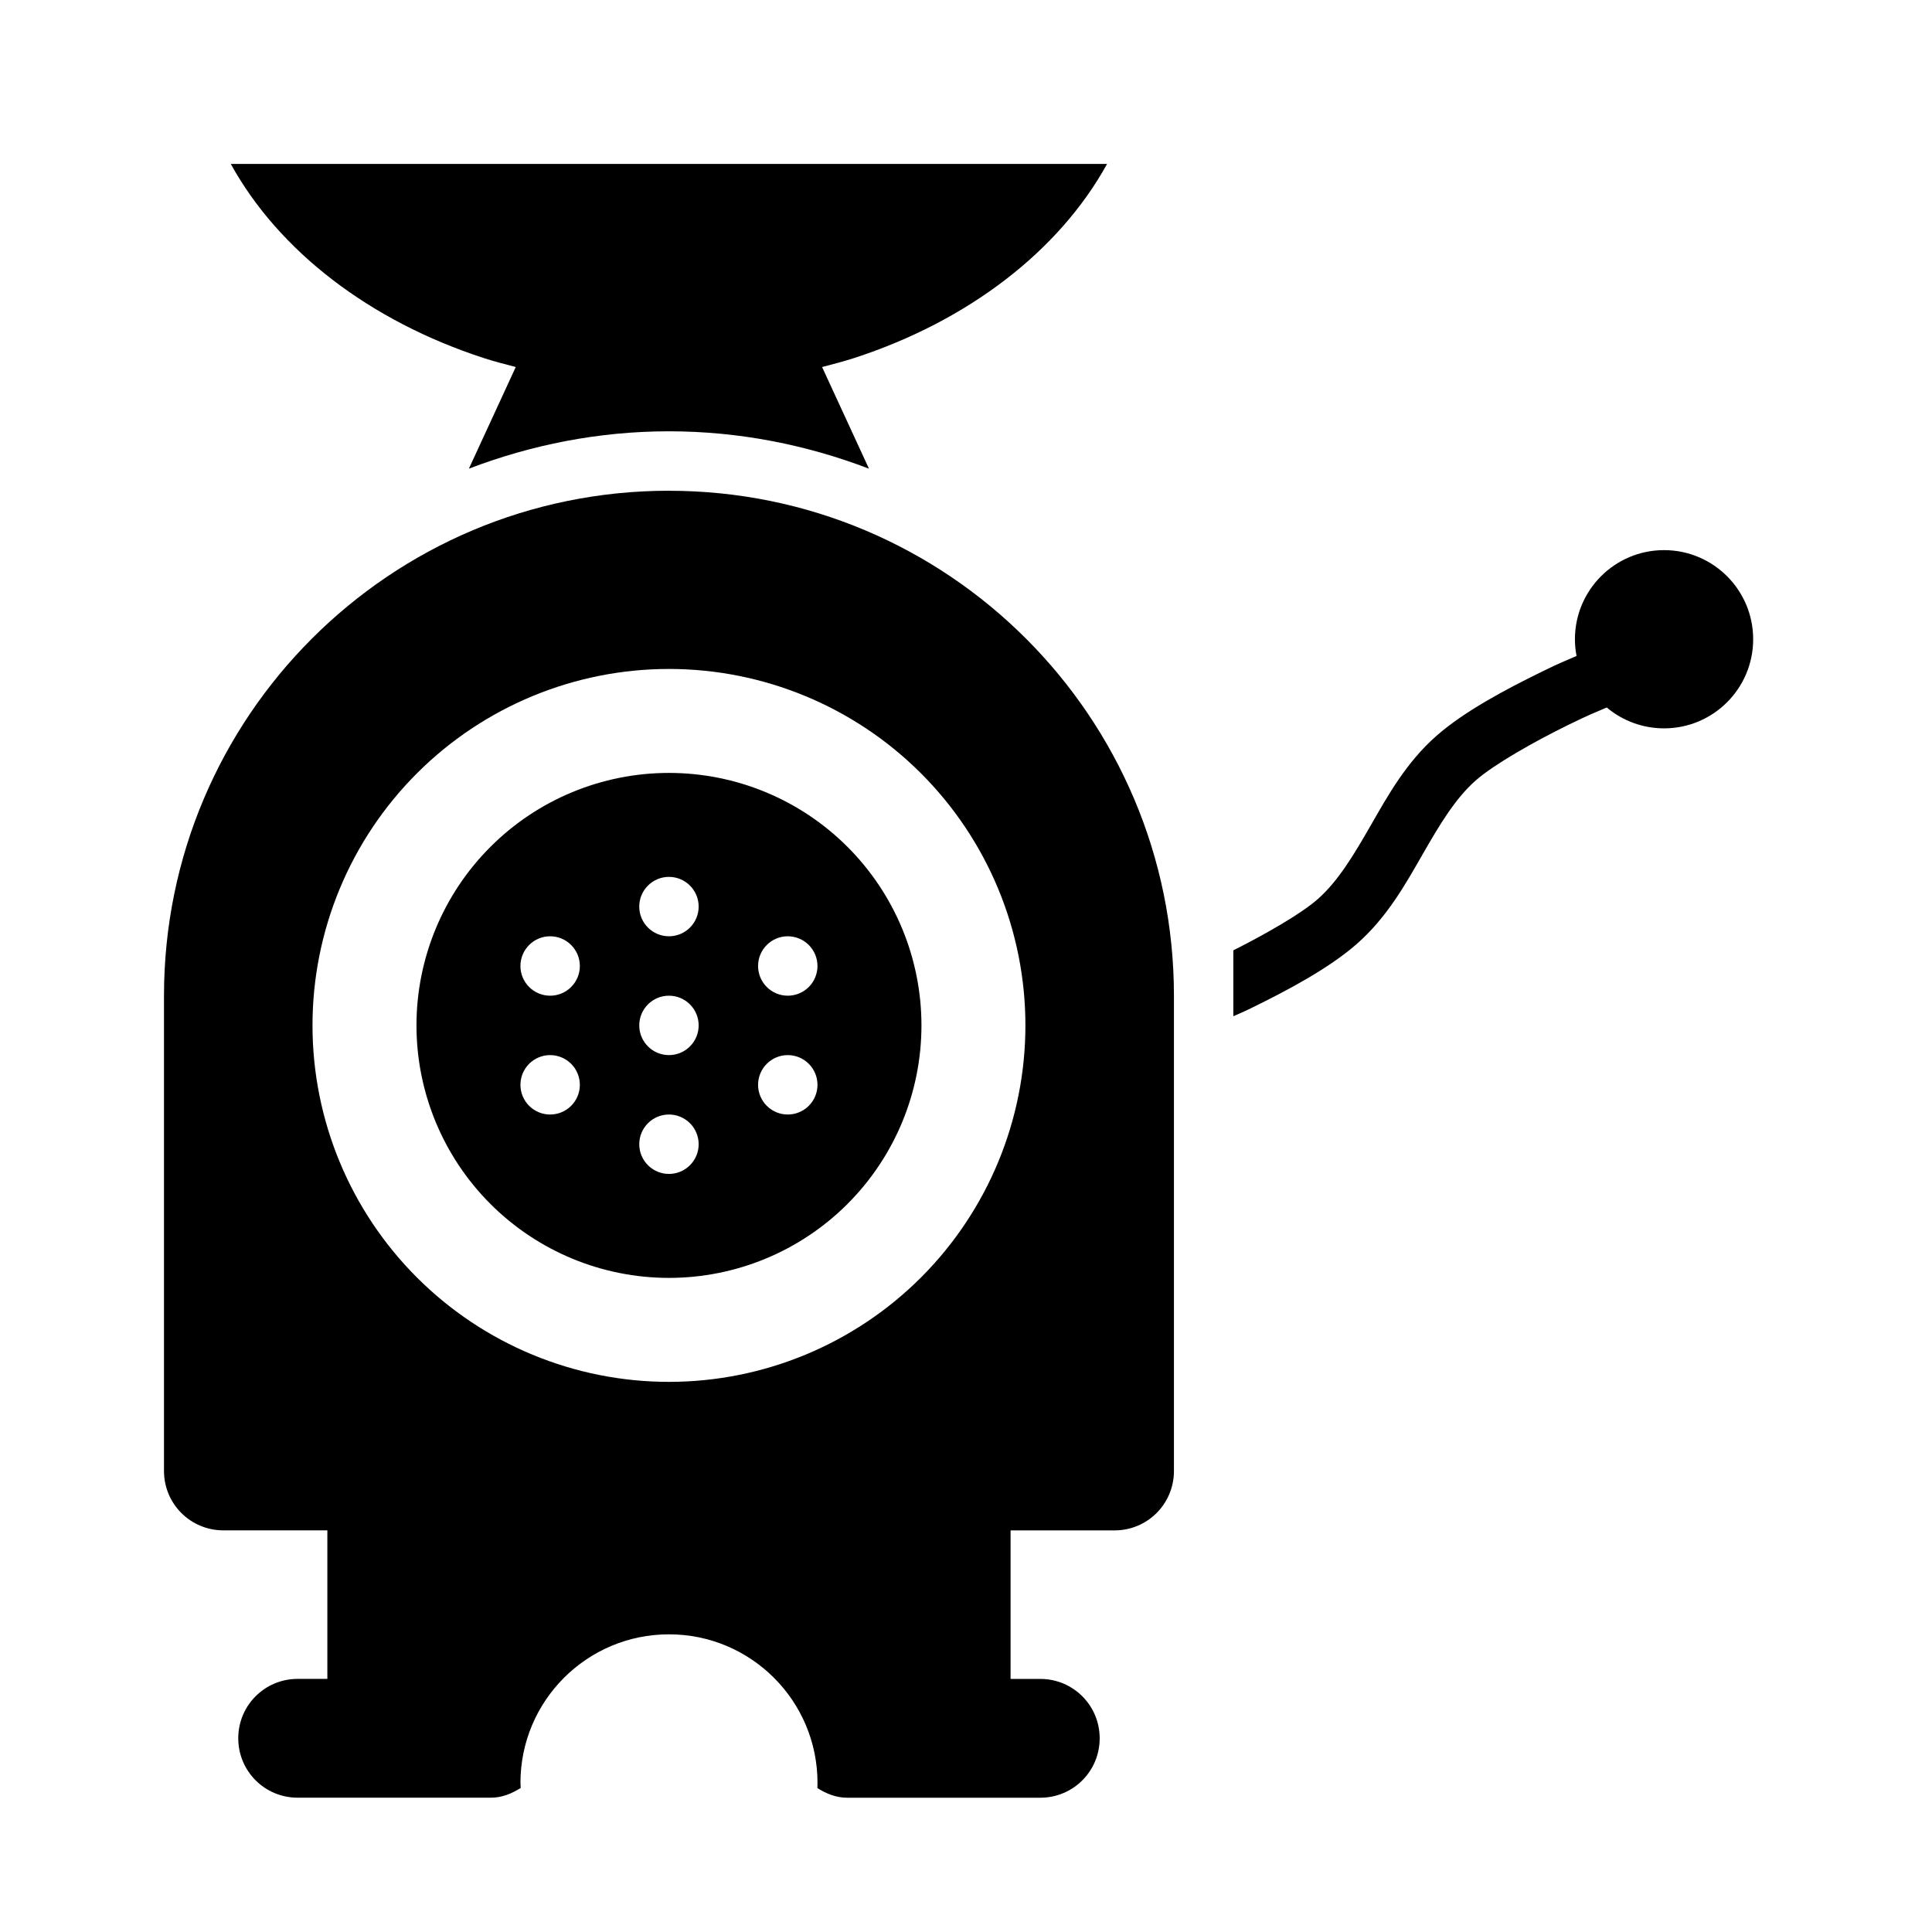
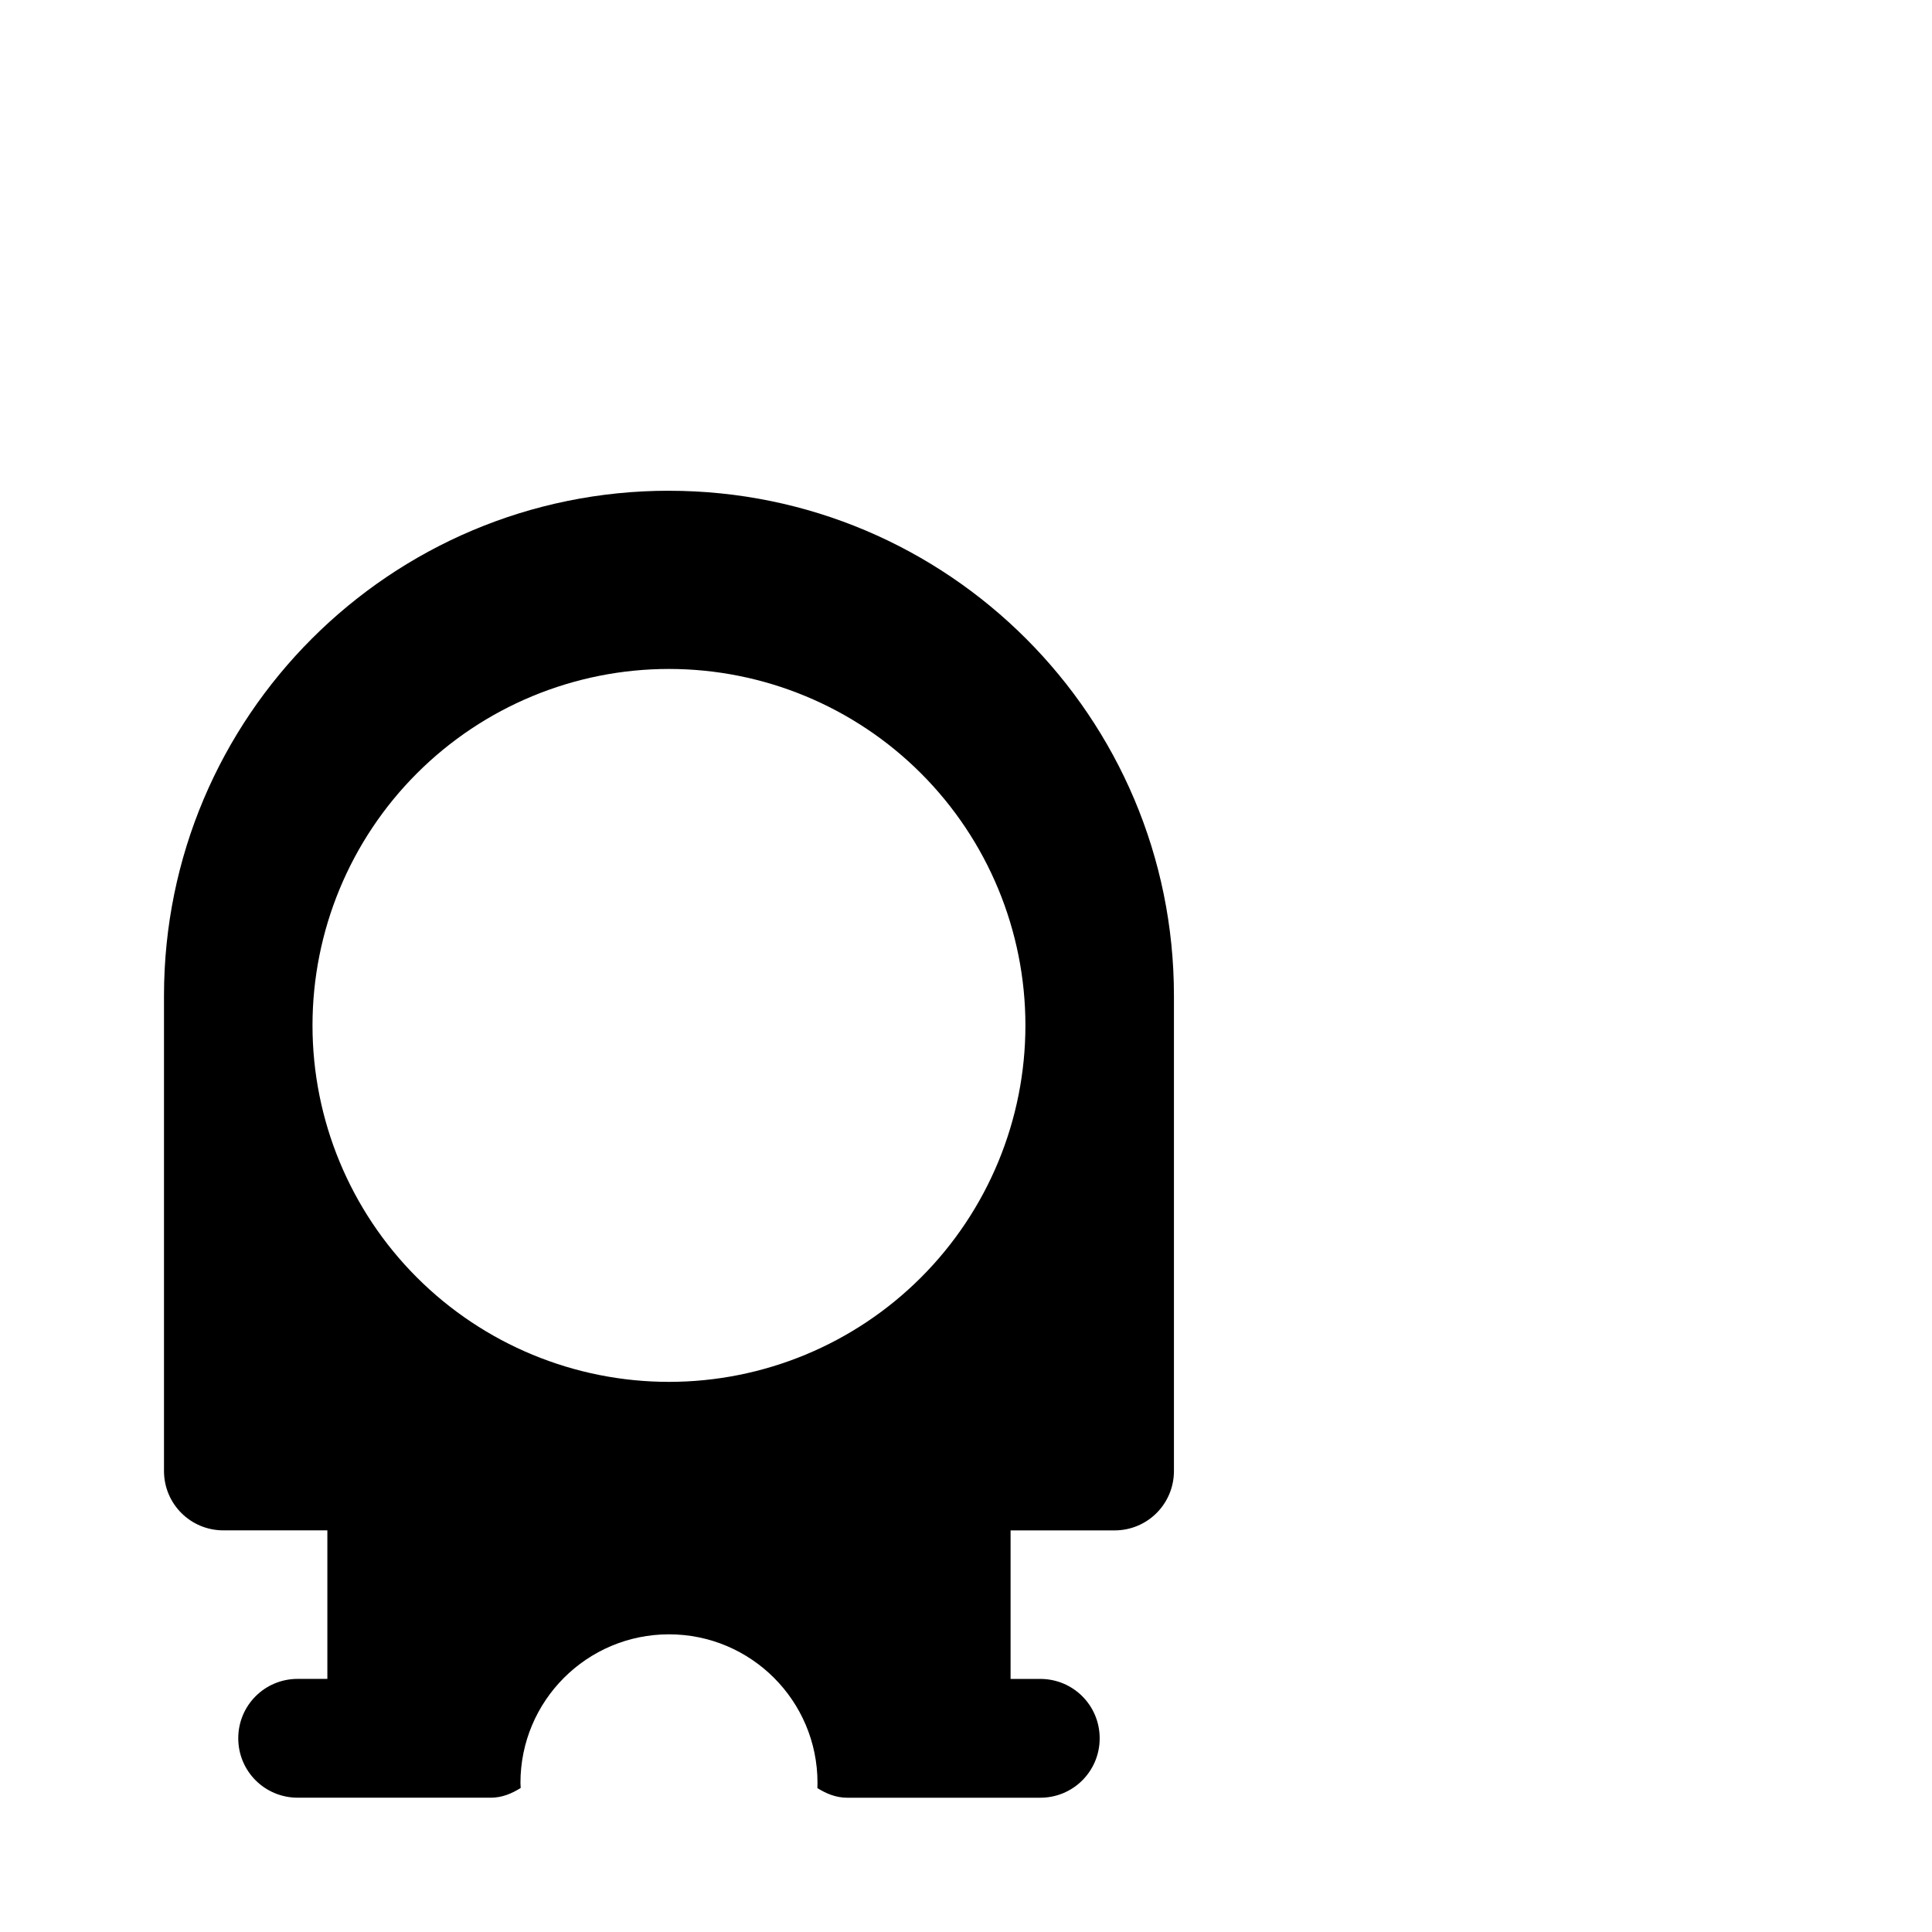
<svg xmlns="http://www.w3.org/2000/svg" fill="#000000" width="800px" height="800px" version="1.1" viewBox="144 144 512 512">
  <g>
-     <path d="m321.28 348.83c-17.746 0-34.766 7.047-47.312 19.598-12.551 12.547-19.598 29.566-19.598 47.312 0 17.746 7.047 34.766 19.598 47.316 12.547 12.547 29.566 19.598 47.312 19.598s34.766-7.051 47.316-19.598c12.547-12.551 19.598-29.57 19.598-47.316 0-17.746-7.051-34.766-19.598-47.312-12.551-12.551-29.57-19.598-47.316-19.598zm0 27.551c2.09 0 4.09 0.828 5.566 2.305s2.305 3.481 2.305 5.566c0 2.09-0.828 4.09-2.305 5.566-1.477 1.477-3.477 2.305-5.566 2.305-4.348 0-7.871-3.523-7.871-7.871s3.523-7.871 7.871-7.871zm-31.488 15.742c2.09 0 4.09 0.832 5.566 2.309 1.477 1.477 2.309 3.477 2.309 5.566 0 2.086-0.832 4.09-2.309 5.566-1.477 1.477-3.477 2.305-5.566 2.305-4.348 0-7.871-3.523-7.871-7.871s3.523-7.875 7.871-7.875zm62.977 0c2.09 0 4.09 0.832 5.566 2.309 1.477 1.477 2.305 3.477 2.305 5.566 0 2.086-0.828 4.09-2.305 5.566-1.477 1.477-3.477 2.305-5.566 2.305-4.348 0-7.871-3.523-7.871-7.871s3.523-7.875 7.871-7.875zm-31.488 15.742v0.004c2.09 0 4.09 0.828 5.566 2.305 1.477 1.477 2.305 3.481 2.305 5.566 0 2.09-0.828 4.09-2.305 5.566-1.477 1.477-3.477 2.305-5.566 2.305-4.348 0-7.871-3.523-7.871-7.871 0-4.348 3.523-7.871 7.871-7.871zm-31.488 15.742v0.004c2.09 0 4.09 0.832 5.566 2.309 1.477 1.477 2.309 3.477 2.309 5.566 0 2.086-0.832 4.09-2.309 5.566-1.477 1.477-3.477 2.305-5.566 2.305-4.348 0-7.871-3.523-7.871-7.871 0-4.348 3.523-7.875 7.871-7.875zm62.977 0v0.004c2.09 0 4.09 0.832 5.566 2.309 1.477 1.477 2.305 3.477 2.305 5.566 0 2.086-0.828 4.09-2.305 5.566-1.477 1.477-3.477 2.305-5.566 2.305-4.348 0-7.871-3.523-7.871-7.871 0-4.348 3.523-7.875 7.871-7.875zm-31.488 15.742v0.008c2.09 0 4.09 0.828 5.566 2.305 1.477 1.477 2.305 3.481 2.305 5.566 0 2.09-0.828 4.09-2.305 5.566s-3.477 2.305-5.566 2.305c-4.348 0-7.871-3.523-7.871-7.871 0-4.348 3.523-7.871 7.871-7.871z" />
    <path d="m321.28 274.05c-73.91 0-133.82 59.914-133.82 133.82v125.95c0 8.723 7.023 15.742 15.742 15.742h27.551v39.359h-7.871c-8.723 0-15.742 7.023-15.742 15.742 0 8.723 7.023 15.742 15.742 15.742l51.172 0.004c2.992 0 5.586-1.102 7.934-2.582-0.031-0.457-0.047-0.898-0.062-1.355 0-21.738 17.621-39.359 39.359-39.359 21.738 0 39.359 17.621 39.359 39.359 0 0.457-0.016 0.93-0.031 1.387 2.336 1.465 4.926 2.555 7.902 2.555h51.168c8.723 0 15.742-7.023 15.742-15.742 0-8.723-7.023-15.742-15.742-15.742h-7.871v-39.359h27.551c8.723 0 15.742-7.023 15.742-15.742v-125.95c0-73.91-59.914-133.82-133.82-133.82zm0 47.23c25.055 0 49.082 9.953 66.797 27.668 17.715 17.715 27.668 41.742 27.668 66.797 0 25.055-9.953 49.082-27.668 66.797-17.715 17.715-41.742 27.668-66.797 27.668-25.051 0-49.078-9.953-66.797-27.668-17.715-17.715-27.668-41.742-27.668-66.797 0-25.055 9.953-49.082 27.668-66.797 17.719-17.715 41.746-27.668 66.797-27.668z" />
-     <path d="m584.99 289.79c-13.043 0-23.617 10.574-23.617 23.617 0.004 1.48 0.141 2.969 0.43 4.43-3.203 1.402-4.141 1.688-9.102 4.121-9.527 4.668-20.539 10.473-28.012 17.035-8.004 7.027-12.855 15.766-17.375 23.648-4.519 7.879-8.707 14.902-14.113 19.648-4.492 3.945-13.844 9.27-22.355 13.559v17.465c2.223-1.023 2.152-0.883 4.734-2.152 9.527-4.668 20.539-10.473 28.012-17.035 8.004-7.031 12.855-15.77 17.375-23.648 4.519-7.879 8.707-14.902 14.113-19.648 4.879-4.285 15.504-10.301 24.539-14.73 5.547-2.719 7.156-3.305 10.18-4.613 4.254 3.574 9.633 5.535 15.191 5.535 13.043 0 23.617-10.574 23.617-23.617 0-13.043-10.574-23.617-23.617-23.617z" />
-     <path d="m205.16 187.45c6.375 11.562 15.598 21.973 27 30.719 11.402 8.746 24.992 15.832 40.066 20.727 2.758 0.898 5.602 1.621 8.457 2.367l-12.422 26.938c16.508-6.297 34.332-9.902 53.012-9.902 18.68 0 36.504 3.606 53.012 9.902l-12.422-26.938c2.852-0.738 5.699-1.48 8.457-2.367 15.078-4.891 28.664-11.98 40.066-20.727s20.621-19.156 27-30.719z" />
  </g>
</svg>